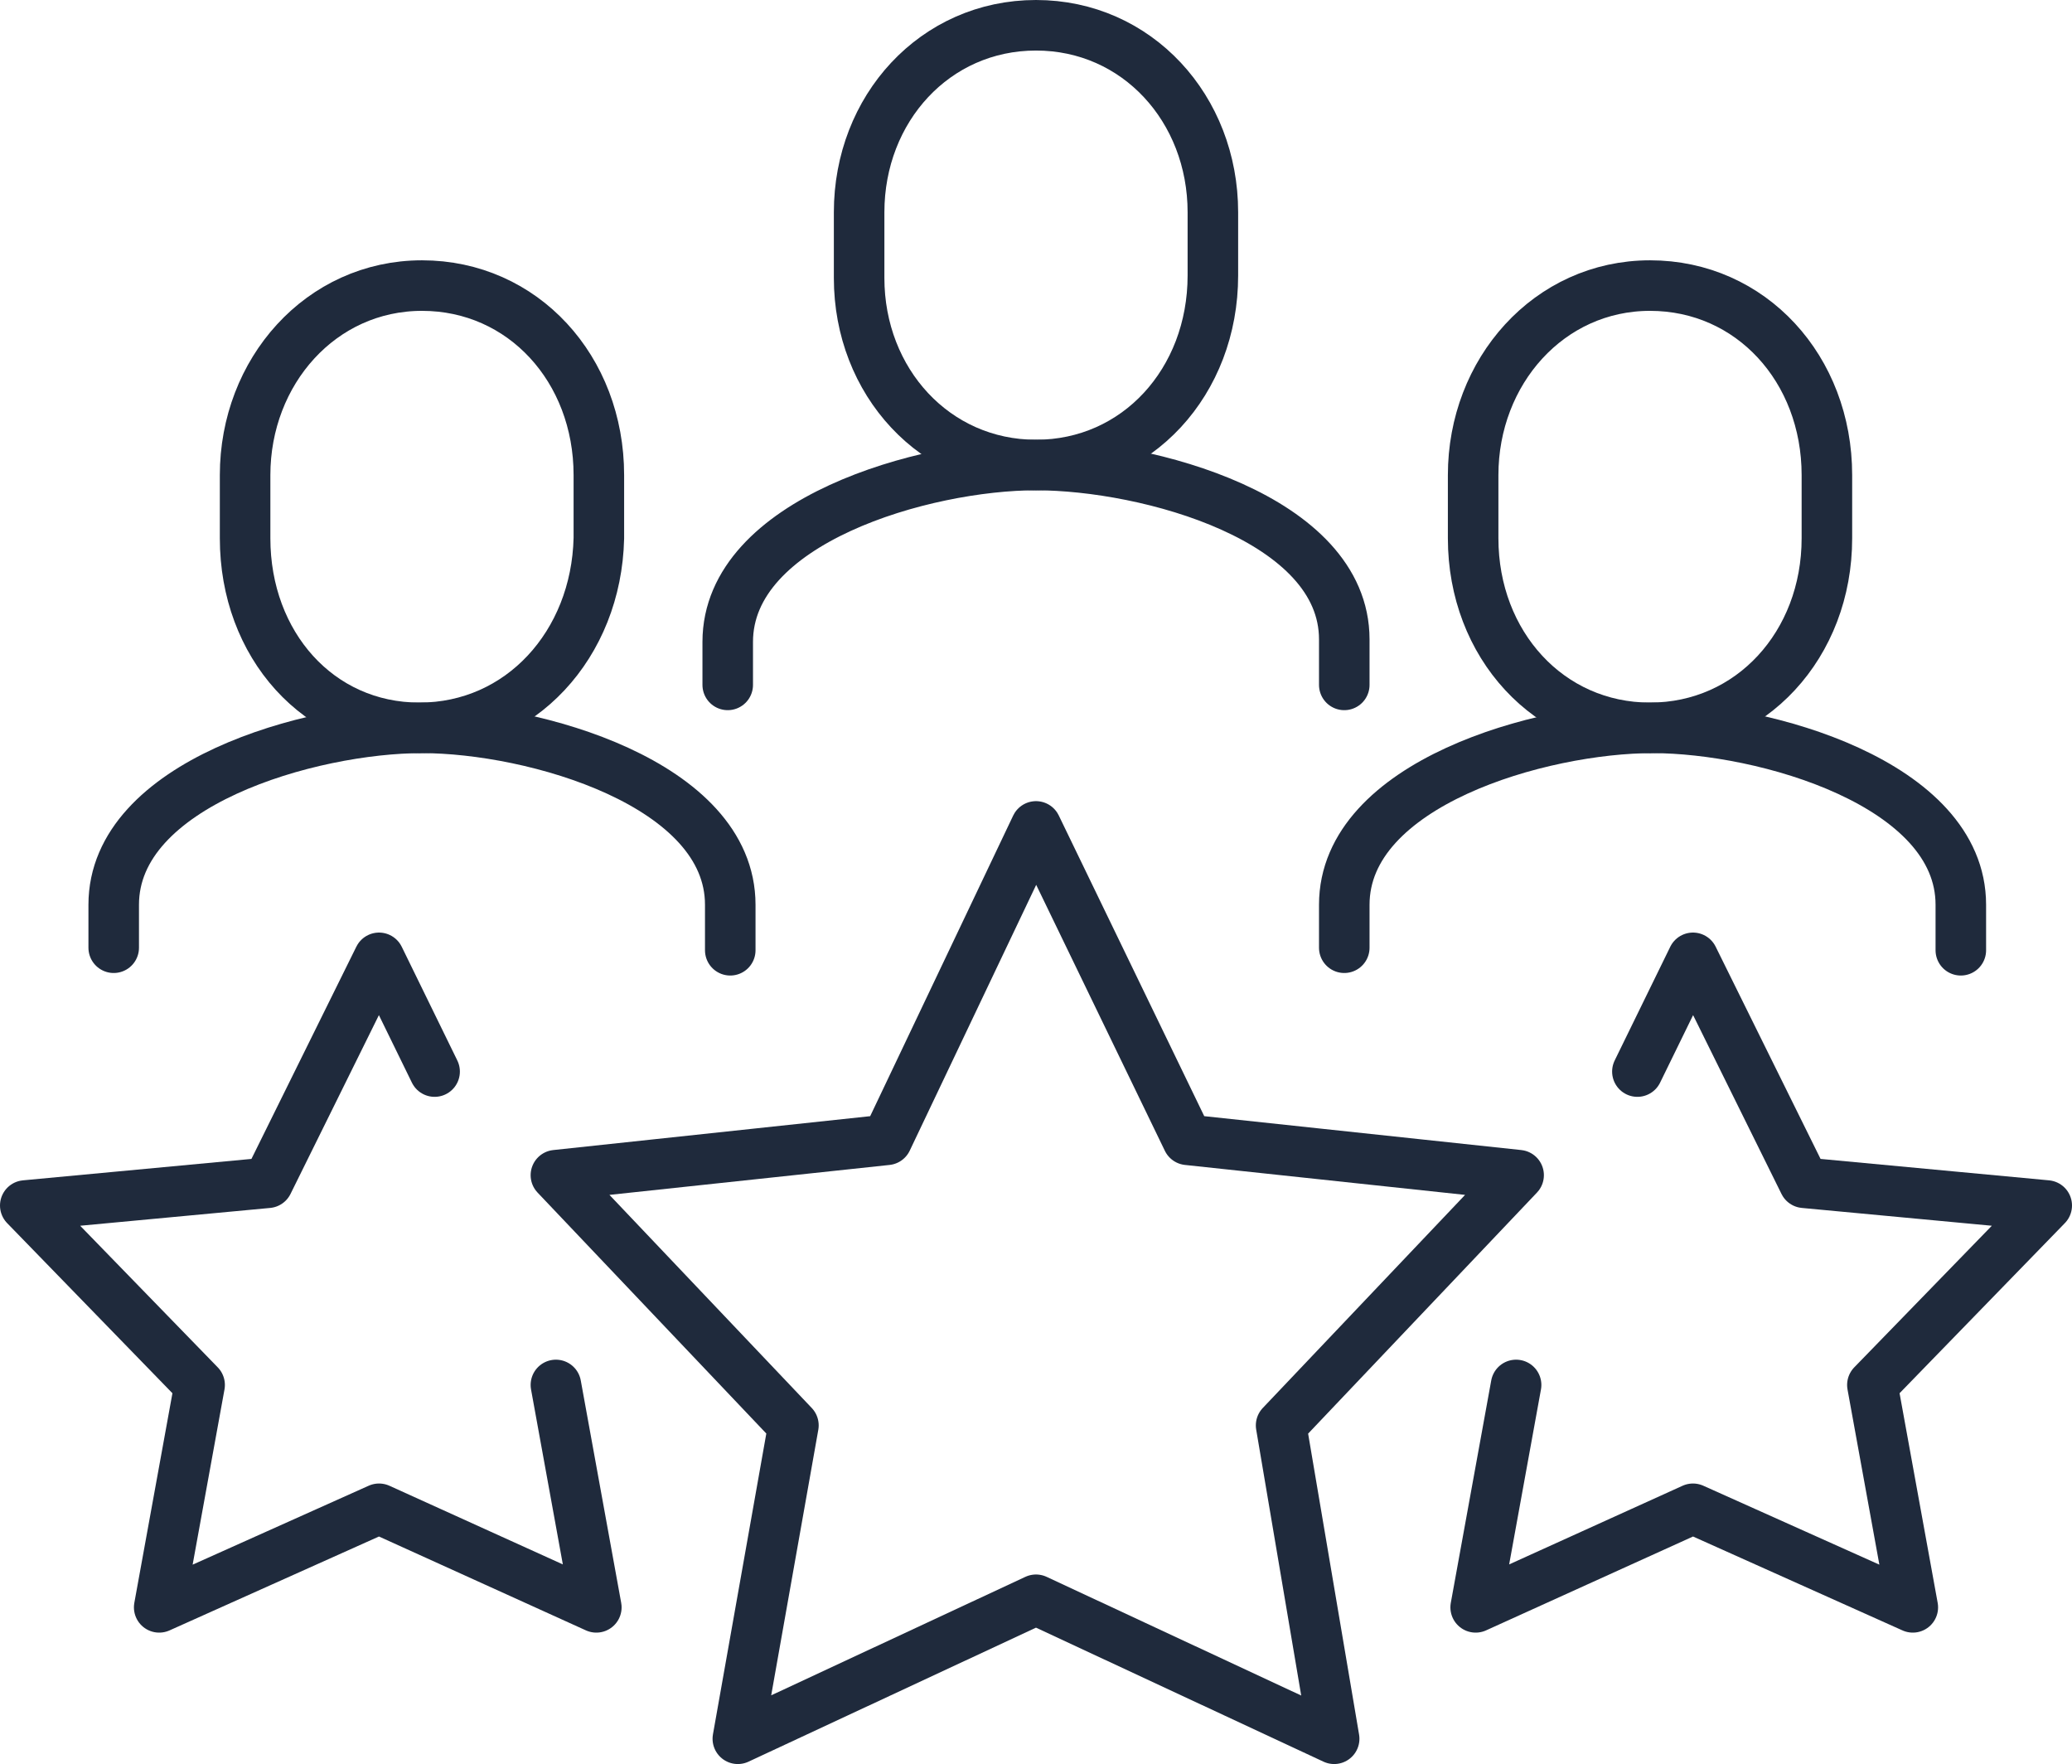
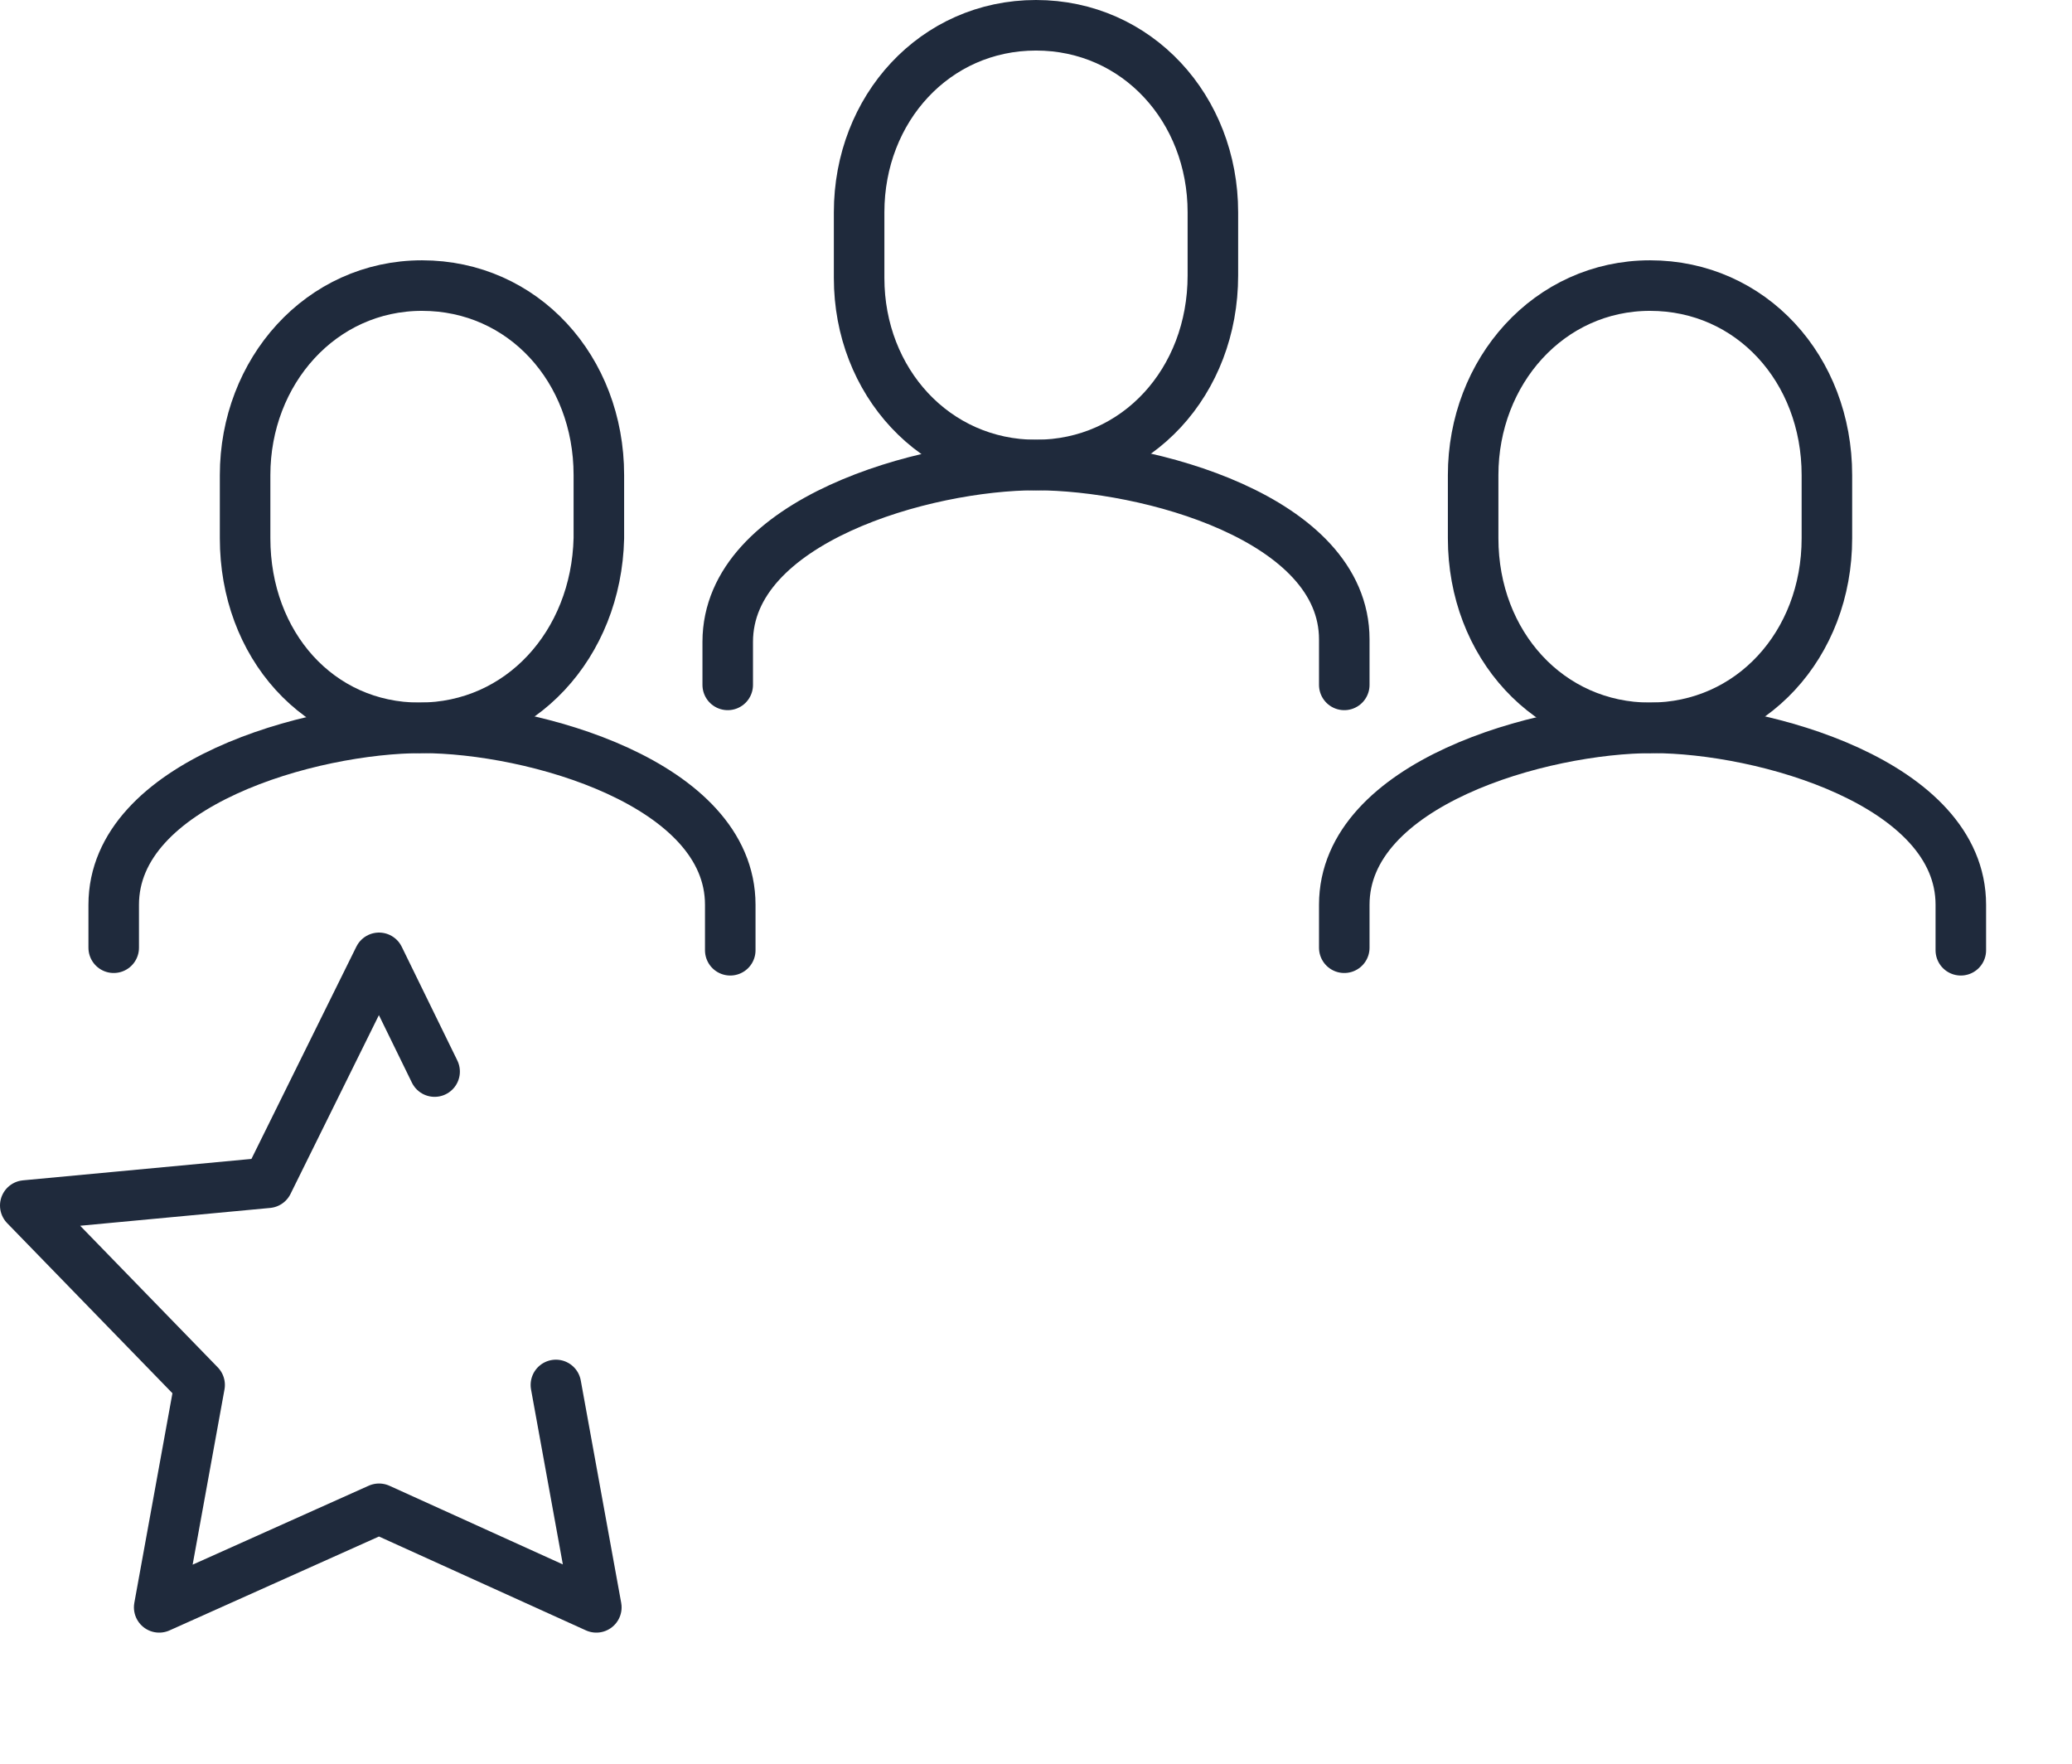
<svg xmlns="http://www.w3.org/2000/svg" preserveAspectRatio="xMidYMid meet" data-bbox="1 1 80 67.8" viewBox="0 0 82 69.8" data-type="ugc" role="presentation" aria-hidden="true" width="82" height="69.8">
  <g>
    <path d="M41 18.4c-4 0-7-3.3-7-7.4V8.4C34 4.3 37 1 41 1s7 3.3 7 7.4v2.5c0 4.2-3 7.5-7 7.5z" stroke-miterlimit="10" fill="none" stroke="#1F2A3C" stroke-width="2px" stroke-linecap="round" />
    <path d="M28.8 27.1v-1.7c0-4.8 7.8-7 12.2-7s12.2 2.1 12.2 6.9v1.8" stroke-miterlimit="10" fill="none" stroke="#1F2A3C" stroke-width="2px" stroke-linecap="round" />
    <path d="M16.6 28.8c-4 0-6.9-3.3-6.9-7.5v-2.5c0-4.1 3-7.5 7-7.5s7 3.3 7 7.5v2.5c-.1 4.2-3.1 7.5-7.1 7.5z" stroke-miterlimit="10" fill="none" stroke="#1F2A3C" stroke-width="2px" stroke-linecap="round" />
    <path d="M4.5 37.5v-1.7c0-4.8 7.8-7 12.2-7s12.2 2.2 12.2 7v1.8" stroke-miterlimit="10" fill="none" stroke="#1F2A3C" stroke-width="2px" stroke-linecap="round" />
    <path d="M65.3 28.8c-4 0-7-3.3-7-7.5v-2.5c0-4.1 3-7.5 7-7.5s7 3.3 7 7.5v2.5c0 4.2-3 7.5-7 7.5z" stroke-miterlimit="10" fill="none" stroke="#1F2A3C" stroke-width="2px" stroke-linecap="round" />
    <path d="M53.2 37.5v-1.7c0-4.8 7.8-7 12.2-7s12.2 2.2 12.2 7v1.8" stroke-miterlimit="10" fill="none" stroke="#1F2A3C" stroke-width="2px" stroke-linecap="round" />
-     <path stroke-linejoin="round" fill="none" stroke="#1F2A3C" stroke-width="2px" stroke-linecap="round" d="m41 32.7 6 12.4 13.1 1.4-9.4 9.9 2.1 12.4L41 63.3l-11.8 5.5 2.2-12.4-9.4-9.9 13.1-1.4L41 32.7z" />
    <path stroke-linejoin="round" fill="none" stroke="#1F2A3C" stroke-width="2px" stroke-linecap="round" d="m22 54.8 1.6 8.8-8.6-3.9-8.7 3.9 1.6-8.8L1 47.7l9.6-.9 4.4-8.9 2.2 4.5" />
-     <path stroke-linejoin="round" fill="none" stroke="#1F2A3C" stroke-width="2px" stroke-linecap="round" d="m60 54.8-1.6 8.8 8.6-3.9 8.7 3.9-1.6-8.8 6.9-7.1-9.6-.9-4.4-8.9-2.2 4.5" />
  </g>
</svg>